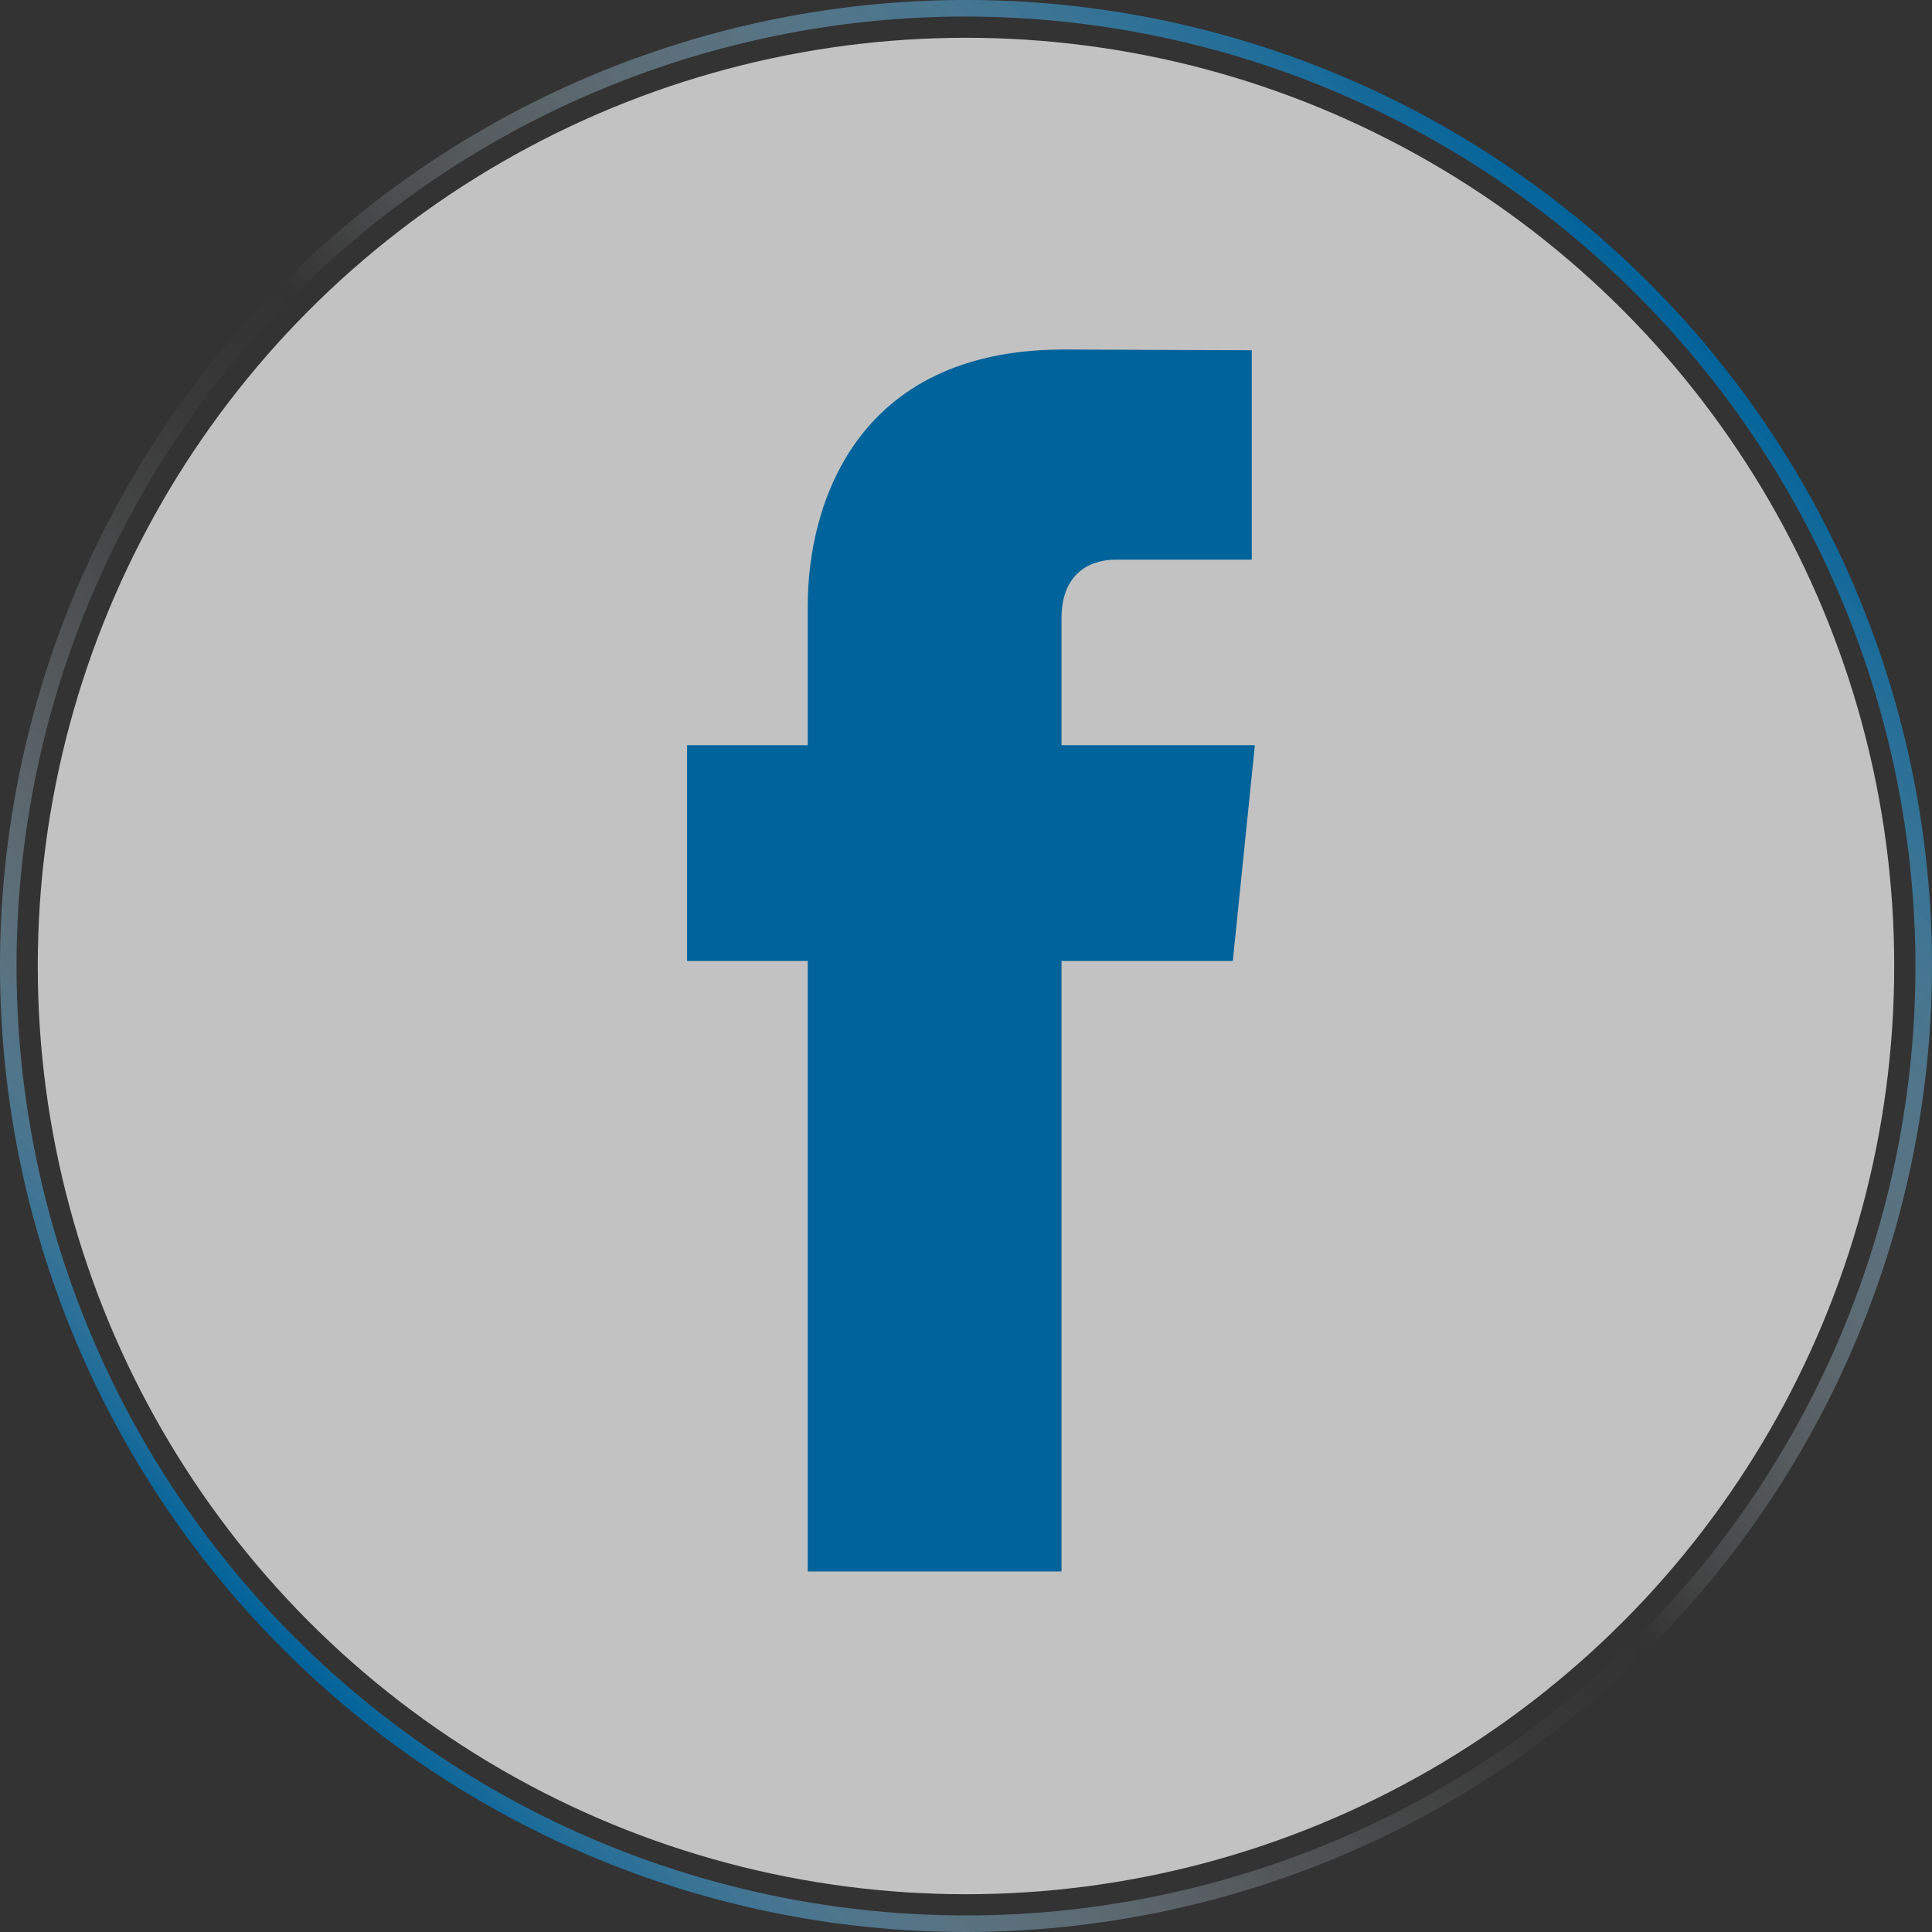
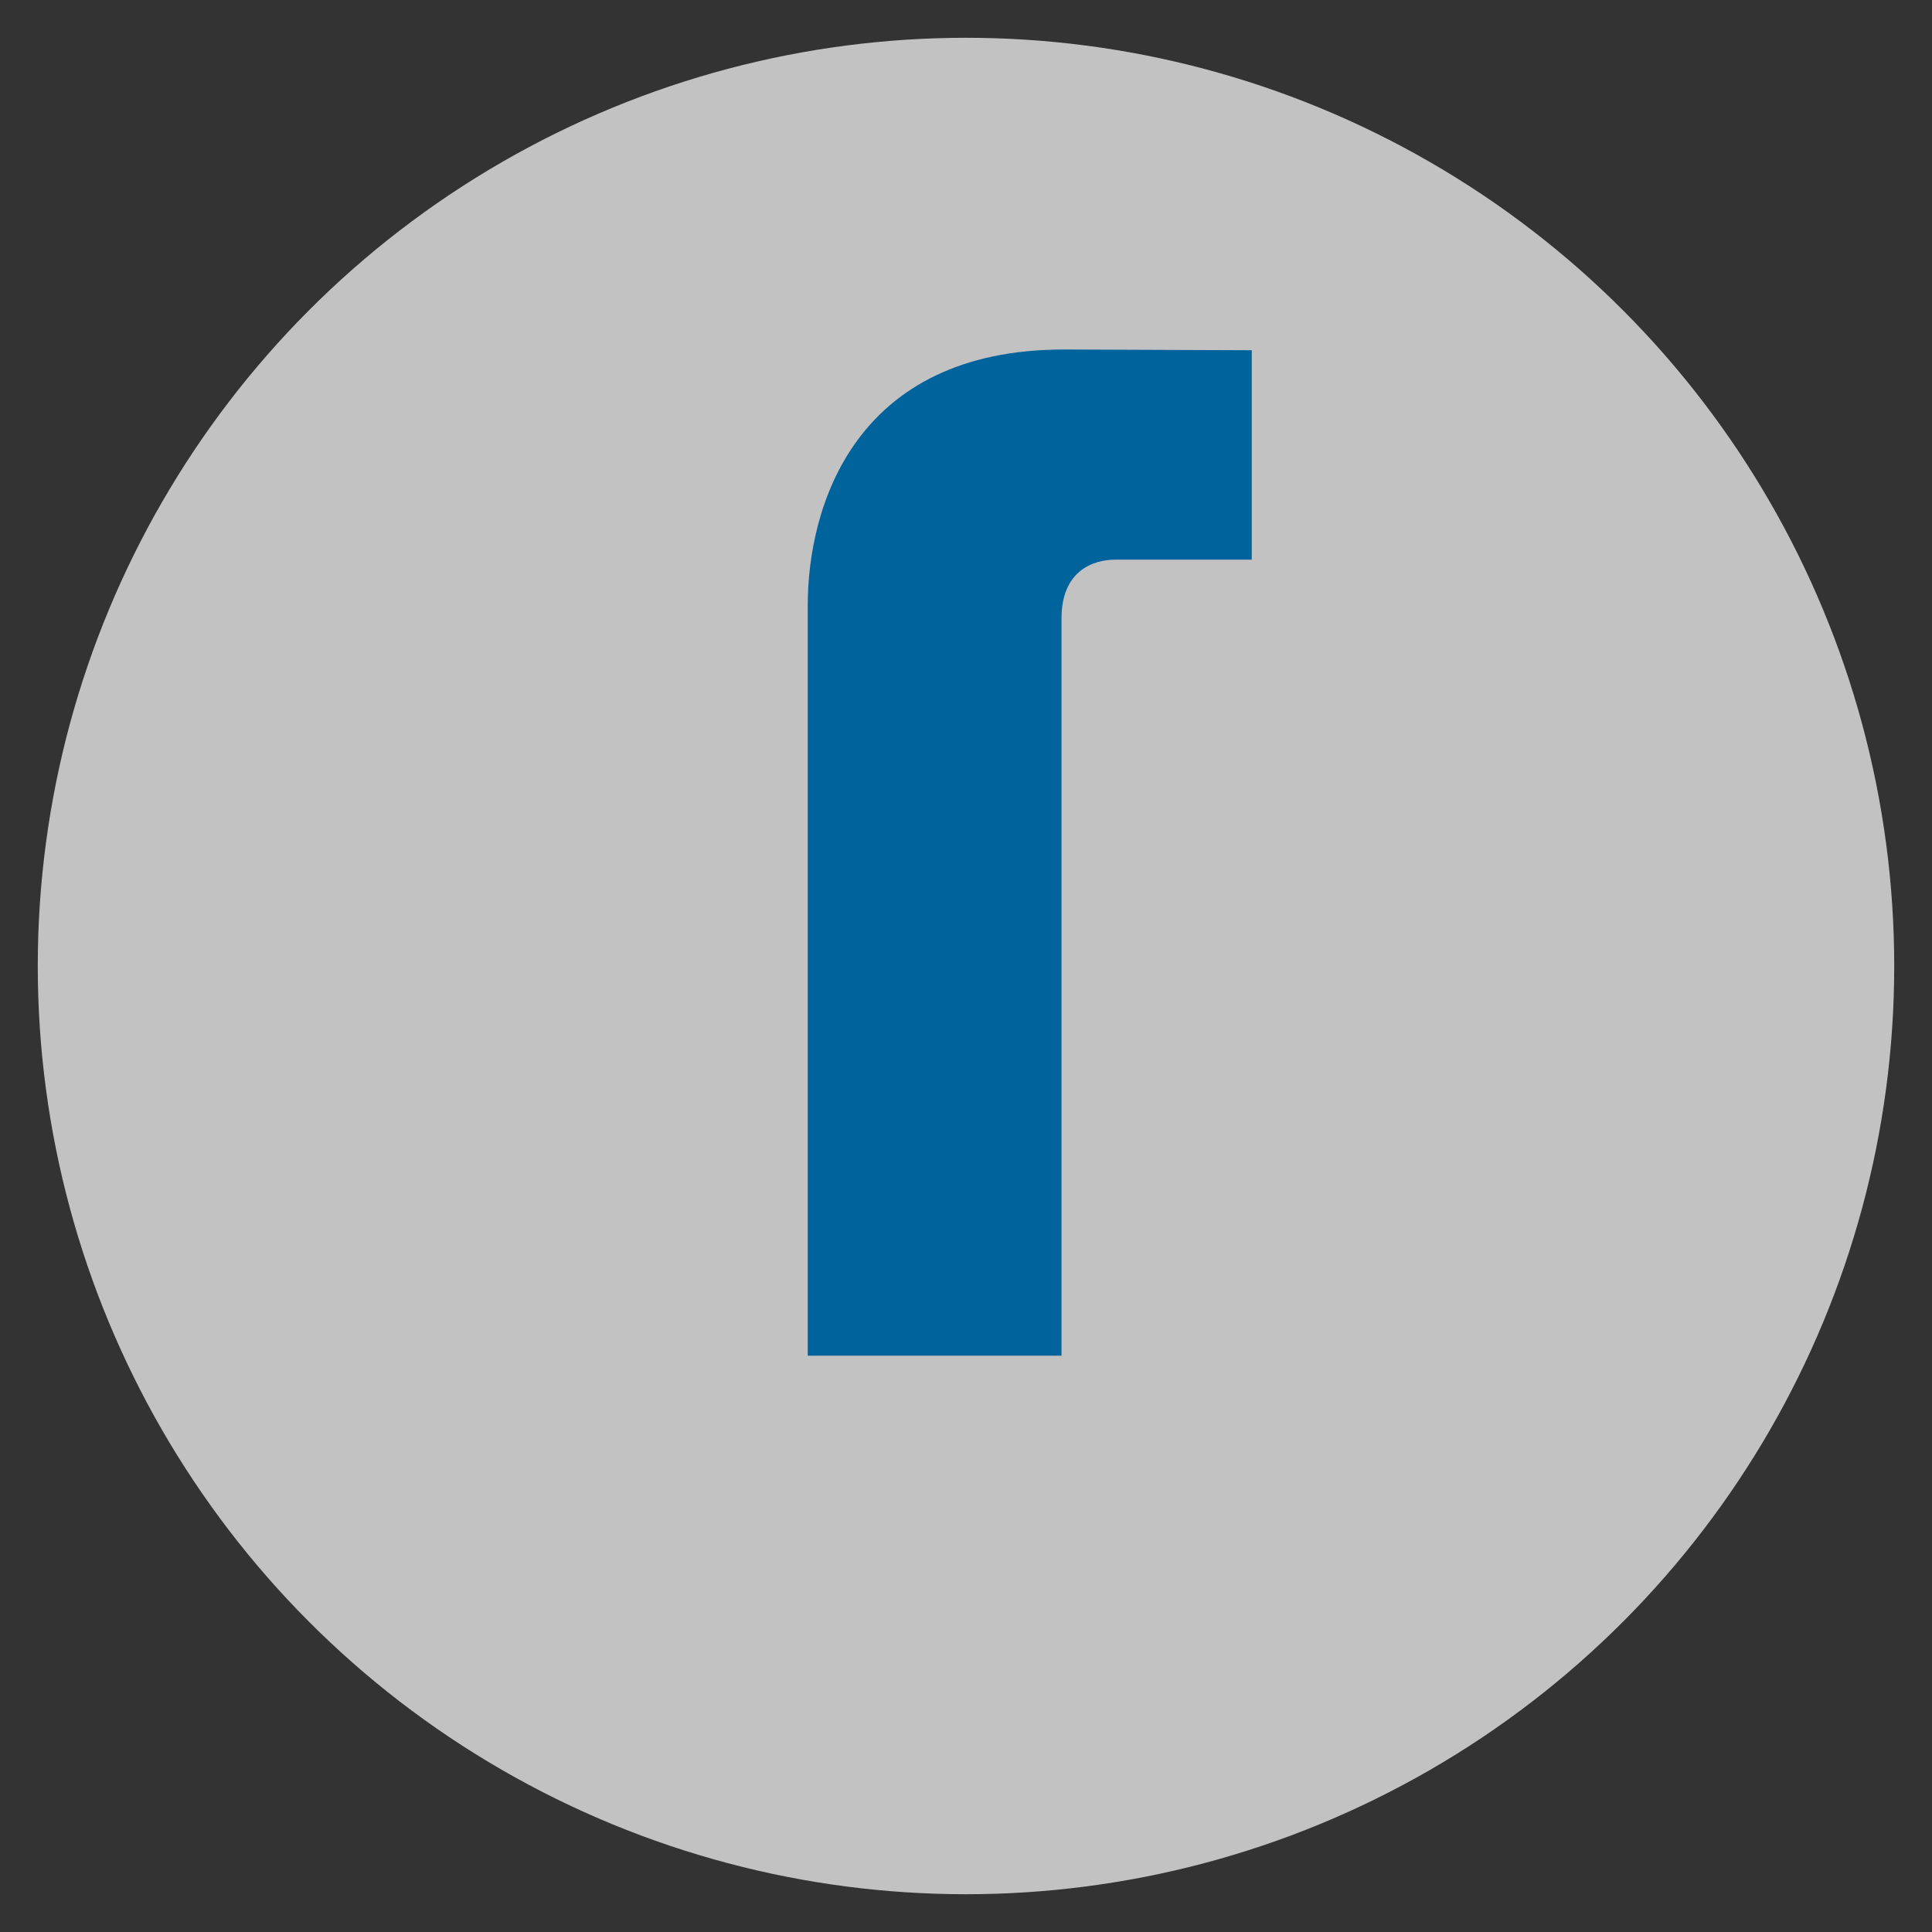
<svg xmlns="http://www.w3.org/2000/svg" viewBox="0 0 153.401 153.402">
  <rect x="0" y="0" width="153.401" height="153.402" fill="#333333" stroke="none" />
  <linearGradient id="a" gradientUnits="userSpaceOnUse" x1="22.49" x2="130.911" y1="130.911" y2="22.491">
    <stop offset="0" stop-color="#00639b" />
    <stop offset=".01" stop-color="#0a699f" stop-opacity=".961" />
    <stop offset=".093" stop-color="#5496bc" stop-opacity=".67" />
    <stop offset=".177" stop-color="#92bcd4" stop-opacity=".429" />
    <stop offset=".26" stop-color="#c2d9e7" stop-opacity=".241" />
    <stop offset=".342" stop-color="#e4eef4" stop-opacity=".107" />
    <stop offset=".422" stop-color="#f8fbfc" stop-opacity=".027" />
    <stop offset=".5" stop-color="#fff" stop-opacity="0" />
    <stop offset="1" stop-color="#00639b" />
  </linearGradient>
  <circle cx="76.7" cy="76.701" fill="#fff" opacity=".7" r="73.701" />
-   <path d="m76.7 153.4a76.7 76.7 0 1 1 76.7-76.7 76.787 76.787 0 0 1 -76.7 76.7zm0-152.087a75.386 75.386 0 1 0 75.386 75.387 75.471 75.471 0 0 0 -75.386-75.385z" fill="url(#a)" />
-   <path d="m99.638 59.166h-15.353v-10.066c0-3.782 2.506-4.663 4.272-4.663h10.834v-16.629l-14.922-.058c-16.565 0-20.334 12.4-20.334 20.334v11.082h-9.58v17.134h9.58v48.475h20.15v-48.475h13.6z" fill="#00639b" />
+   <path d="m99.638 59.166h-15.353v-10.066c0-3.782 2.506-4.663 4.272-4.663h10.834v-16.629l-14.922-.058c-16.565 0-20.334 12.4-20.334 20.334v11.082h-9.58h9.58v48.475h20.15v-48.475h13.6z" fill="#00639b" />
</svg>